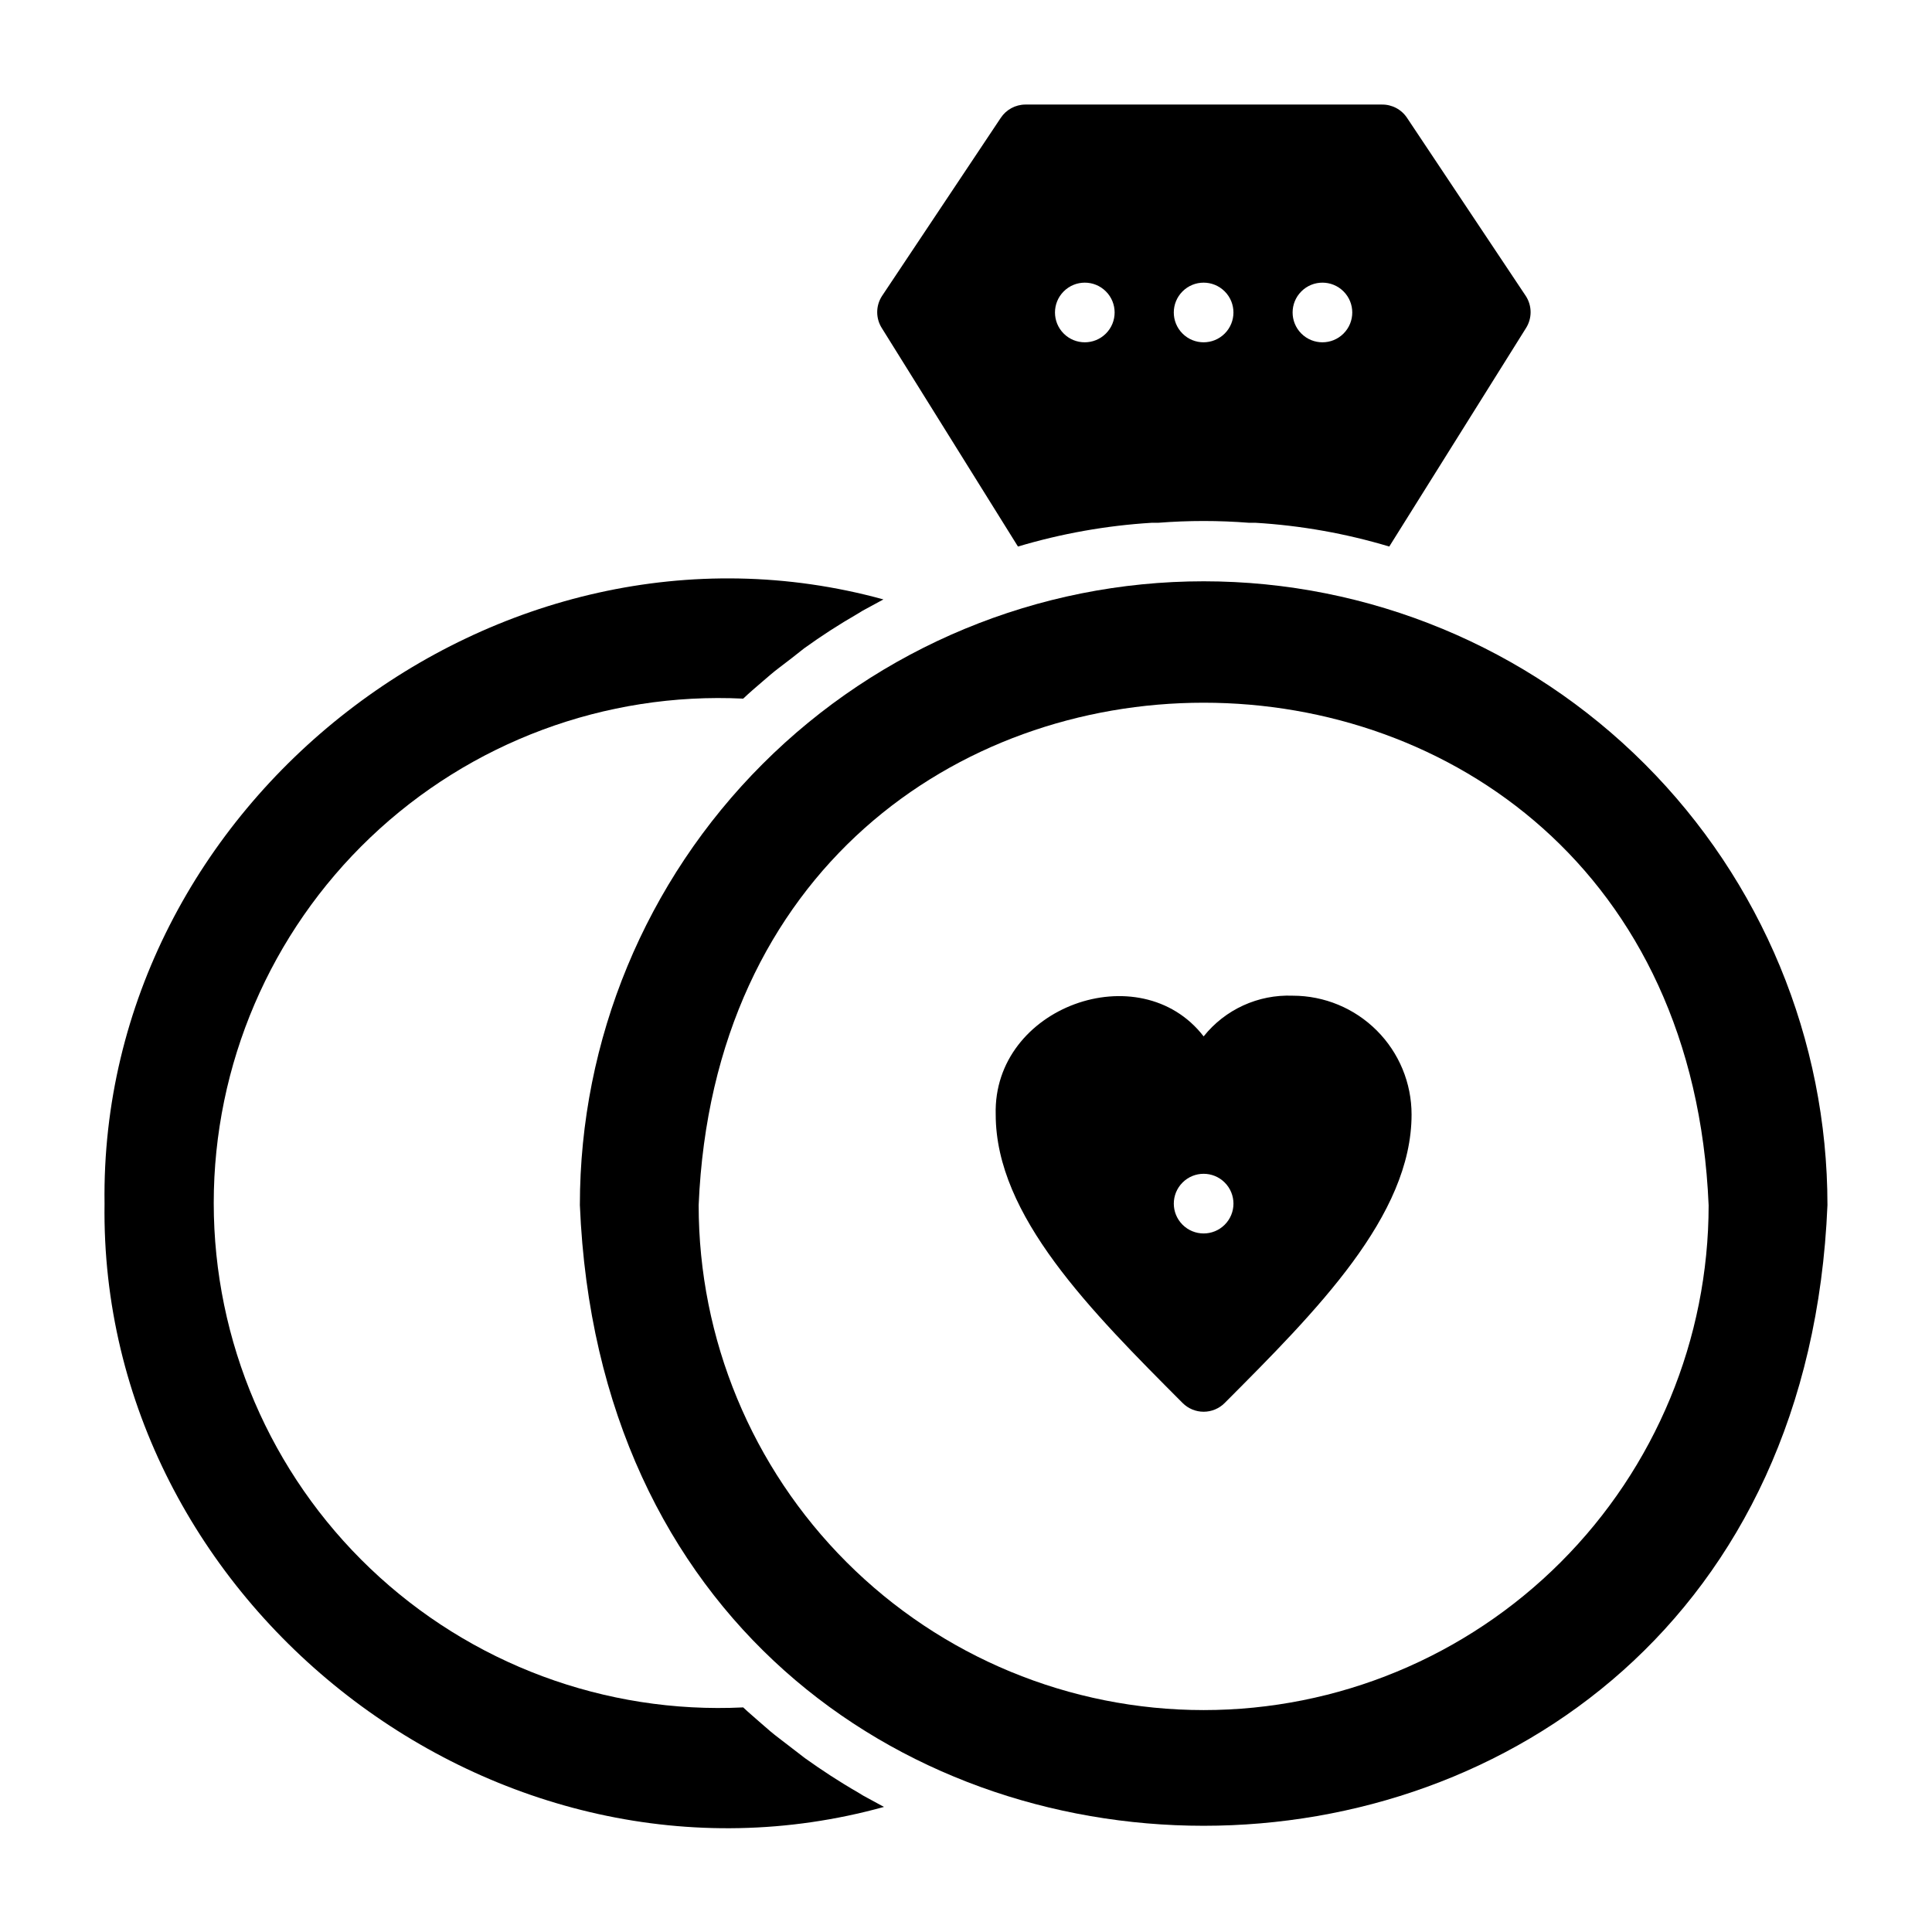
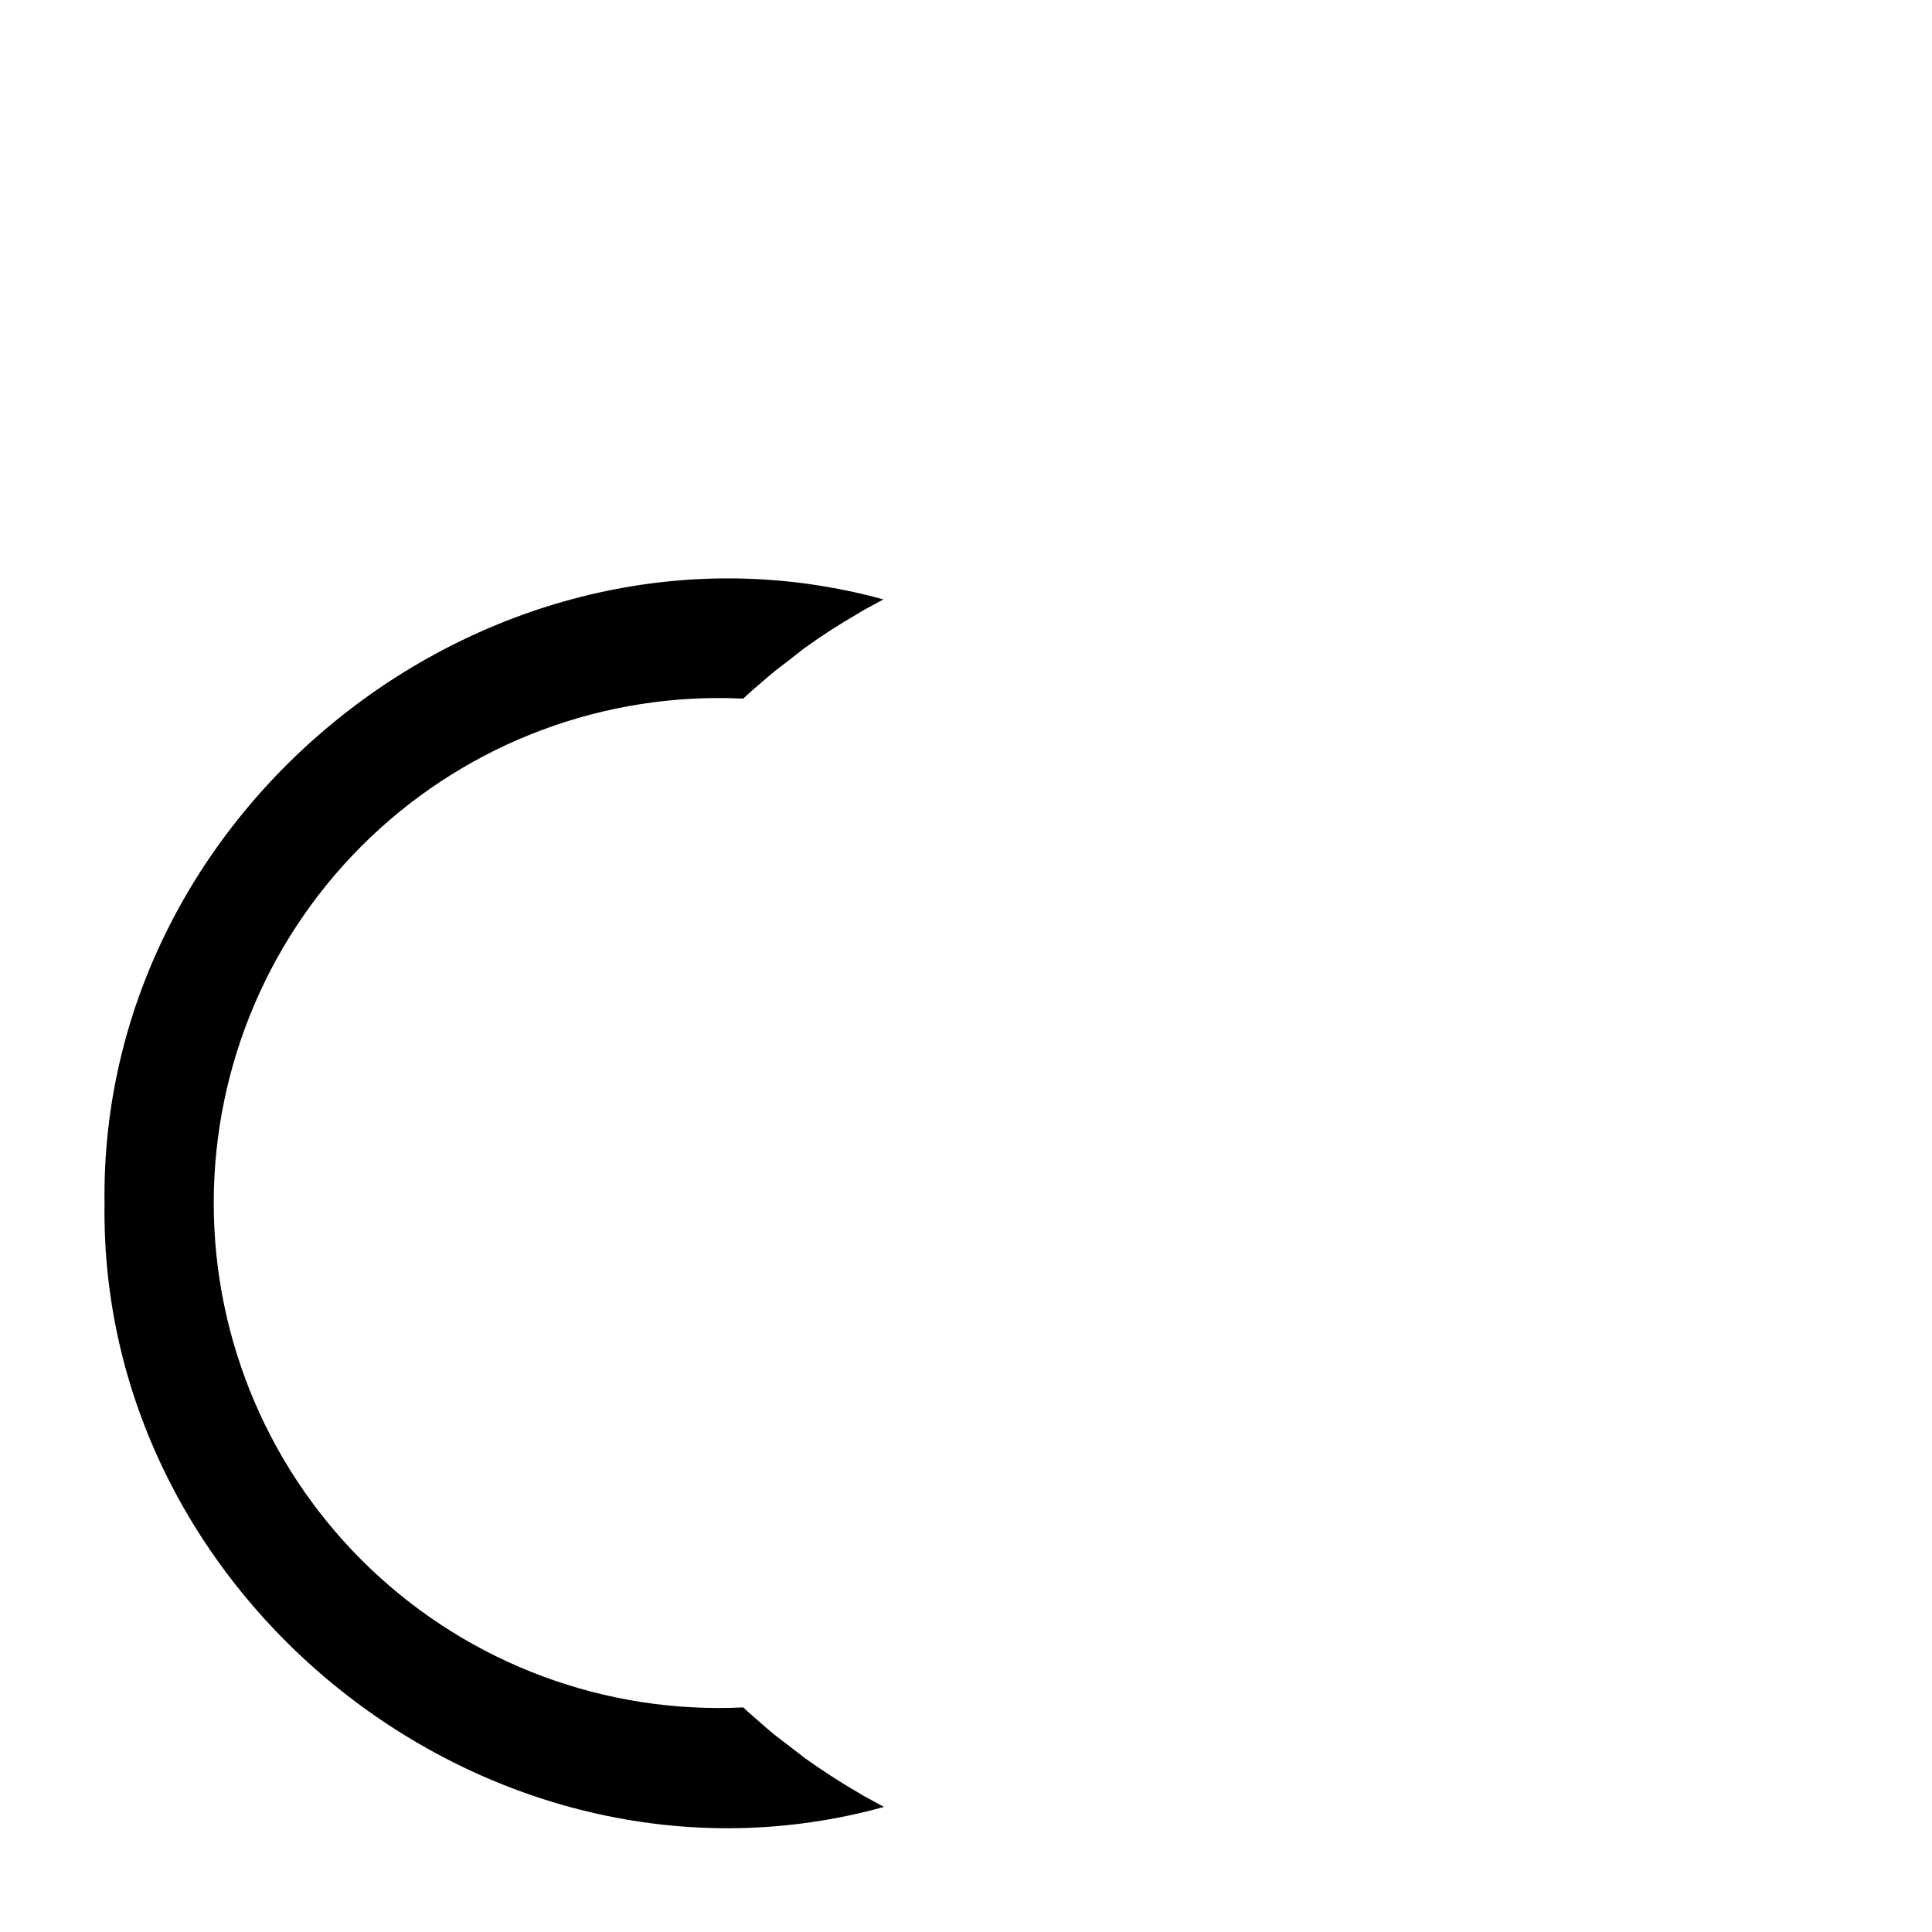
<svg xmlns="http://www.w3.org/2000/svg" fill="#000000" width="800px" height="800px" version="1.1" viewBox="144 144 512 512">
  <g>
-     <path d="m462.98 298.05c-43.844 0-85.895 17.418-116.89 48.422-31.004 31-48.418 73.047-48.418 116.89 9.055 219.32 321.57 219.32 330.62 0 0-43.844-17.418-85.891-48.422-116.89-31-31.004-73.051-48.422-116.89-48.422zm0 299.14c-35.496 0-69.531-14.098-94.629-39.195s-39.199-59.137-39.199-94.629c7.477-177.52 260.17-177.52 267.65 0h0.004c0 35.492-14.102 69.531-39.199 94.629-25.094 25.098-59.133 39.195-94.625 39.195z" />
-     <path d="m486.59 407.87c-9.141-0.371-17.91 3.637-23.613 10.785-16.848-21.805-55.891-7.871-55.105 20.703 0 26.844 25.191 52.035 49.516 76.438 1.477 1.488 3.488 2.328 5.59 2.328 2.098 0 4.109-0.84 5.586-2.328 24.324-24.402 49.516-49.594 49.516-76.438 0-8.352-3.316-16.359-9.223-22.266s-13.914-9.223-22.266-9.223zm-18.027 60.691c-3.086 3.09-8.09 3.09-11.176 0-3.09-3.086-3.09-8.09 0-11.176 3.086-3.09 8.09-3.09 11.176 0 3.09 3.086 3.09 8.09 0 11.176z" />
    <path d="m372.76 619.86-1.418-0.867c-4.801-2.754-9.605-5.902-14.012-9.055l-6.848-5.269c-1.574-1.18-3.148-2.519-4.644-3.856-1.496-1.34-3.305-2.832-4.879-4.328l-0.004-0.004c-36.574 1.777-72.281-11.516-98.793-36.773-26.516-25.258-41.52-60.273-41.52-96.895 0-36.617 15.004-71.637 41.52-96.895 26.512-25.258 62.219-38.547 98.793-36.773 1.574-1.496 3.227-2.914 4.879-4.328 1.652-1.418 3.07-2.676 4.644-3.856 1.574-1.18 5.039-3.856 6.691-5.195h0.004c4.516-3.254 9.191-6.277 14.012-9.055l1.418-0.867 5.512-2.992c-102.18-28.102-207.9 53.926-206.41 160.12-1.496 106.11 104.22 188.22 206.56 159.88z" />
-     <path d="m413.77 288.84c11.531-3.445 23.414-5.559 35.426-6.297h1.73c8.02-0.629 16.07-0.629 24.09 0h1.73c12.012 0.723 23.902 2.836 35.426 6.297l36.211-57.859c1.66-2.59 1.66-5.91 0-8.5l-31.488-47.23c-1.48-2.246-4.004-3.582-6.691-3.543h-94.465c-2.633 0.012-5.086 1.344-6.535 3.543l-31.488 47.23c-1.66 2.59-1.66 5.91 0 8.5zm75.098-67.621 0.004 0.004c3.086-3.09 8.09-3.09 11.176 0 3.09 3.086 3.09 8.09 0 11.176-3.086 3.086-8.09 3.086-11.176 0-3.09-3.086-3.09-8.09 0-11.176zm-31.488 0 0.004 0.004c3.086-3.09 8.09-3.09 11.176 0 3.09 3.086 3.09 8.09 0 11.176-3.086 3.086-8.09 3.086-11.176 0-3.09-3.086-3.09-8.09 0-11.176zm-31.488 0 0.004 0.004c3.086-3.09 8.09-3.09 11.176 0 3.09 3.086 3.09 8.09 0 11.176-3.086 3.086-8.09 3.086-11.176 0-3.086-3.086-3.086-8.09 0-11.176z" />
  </g>
</svg>